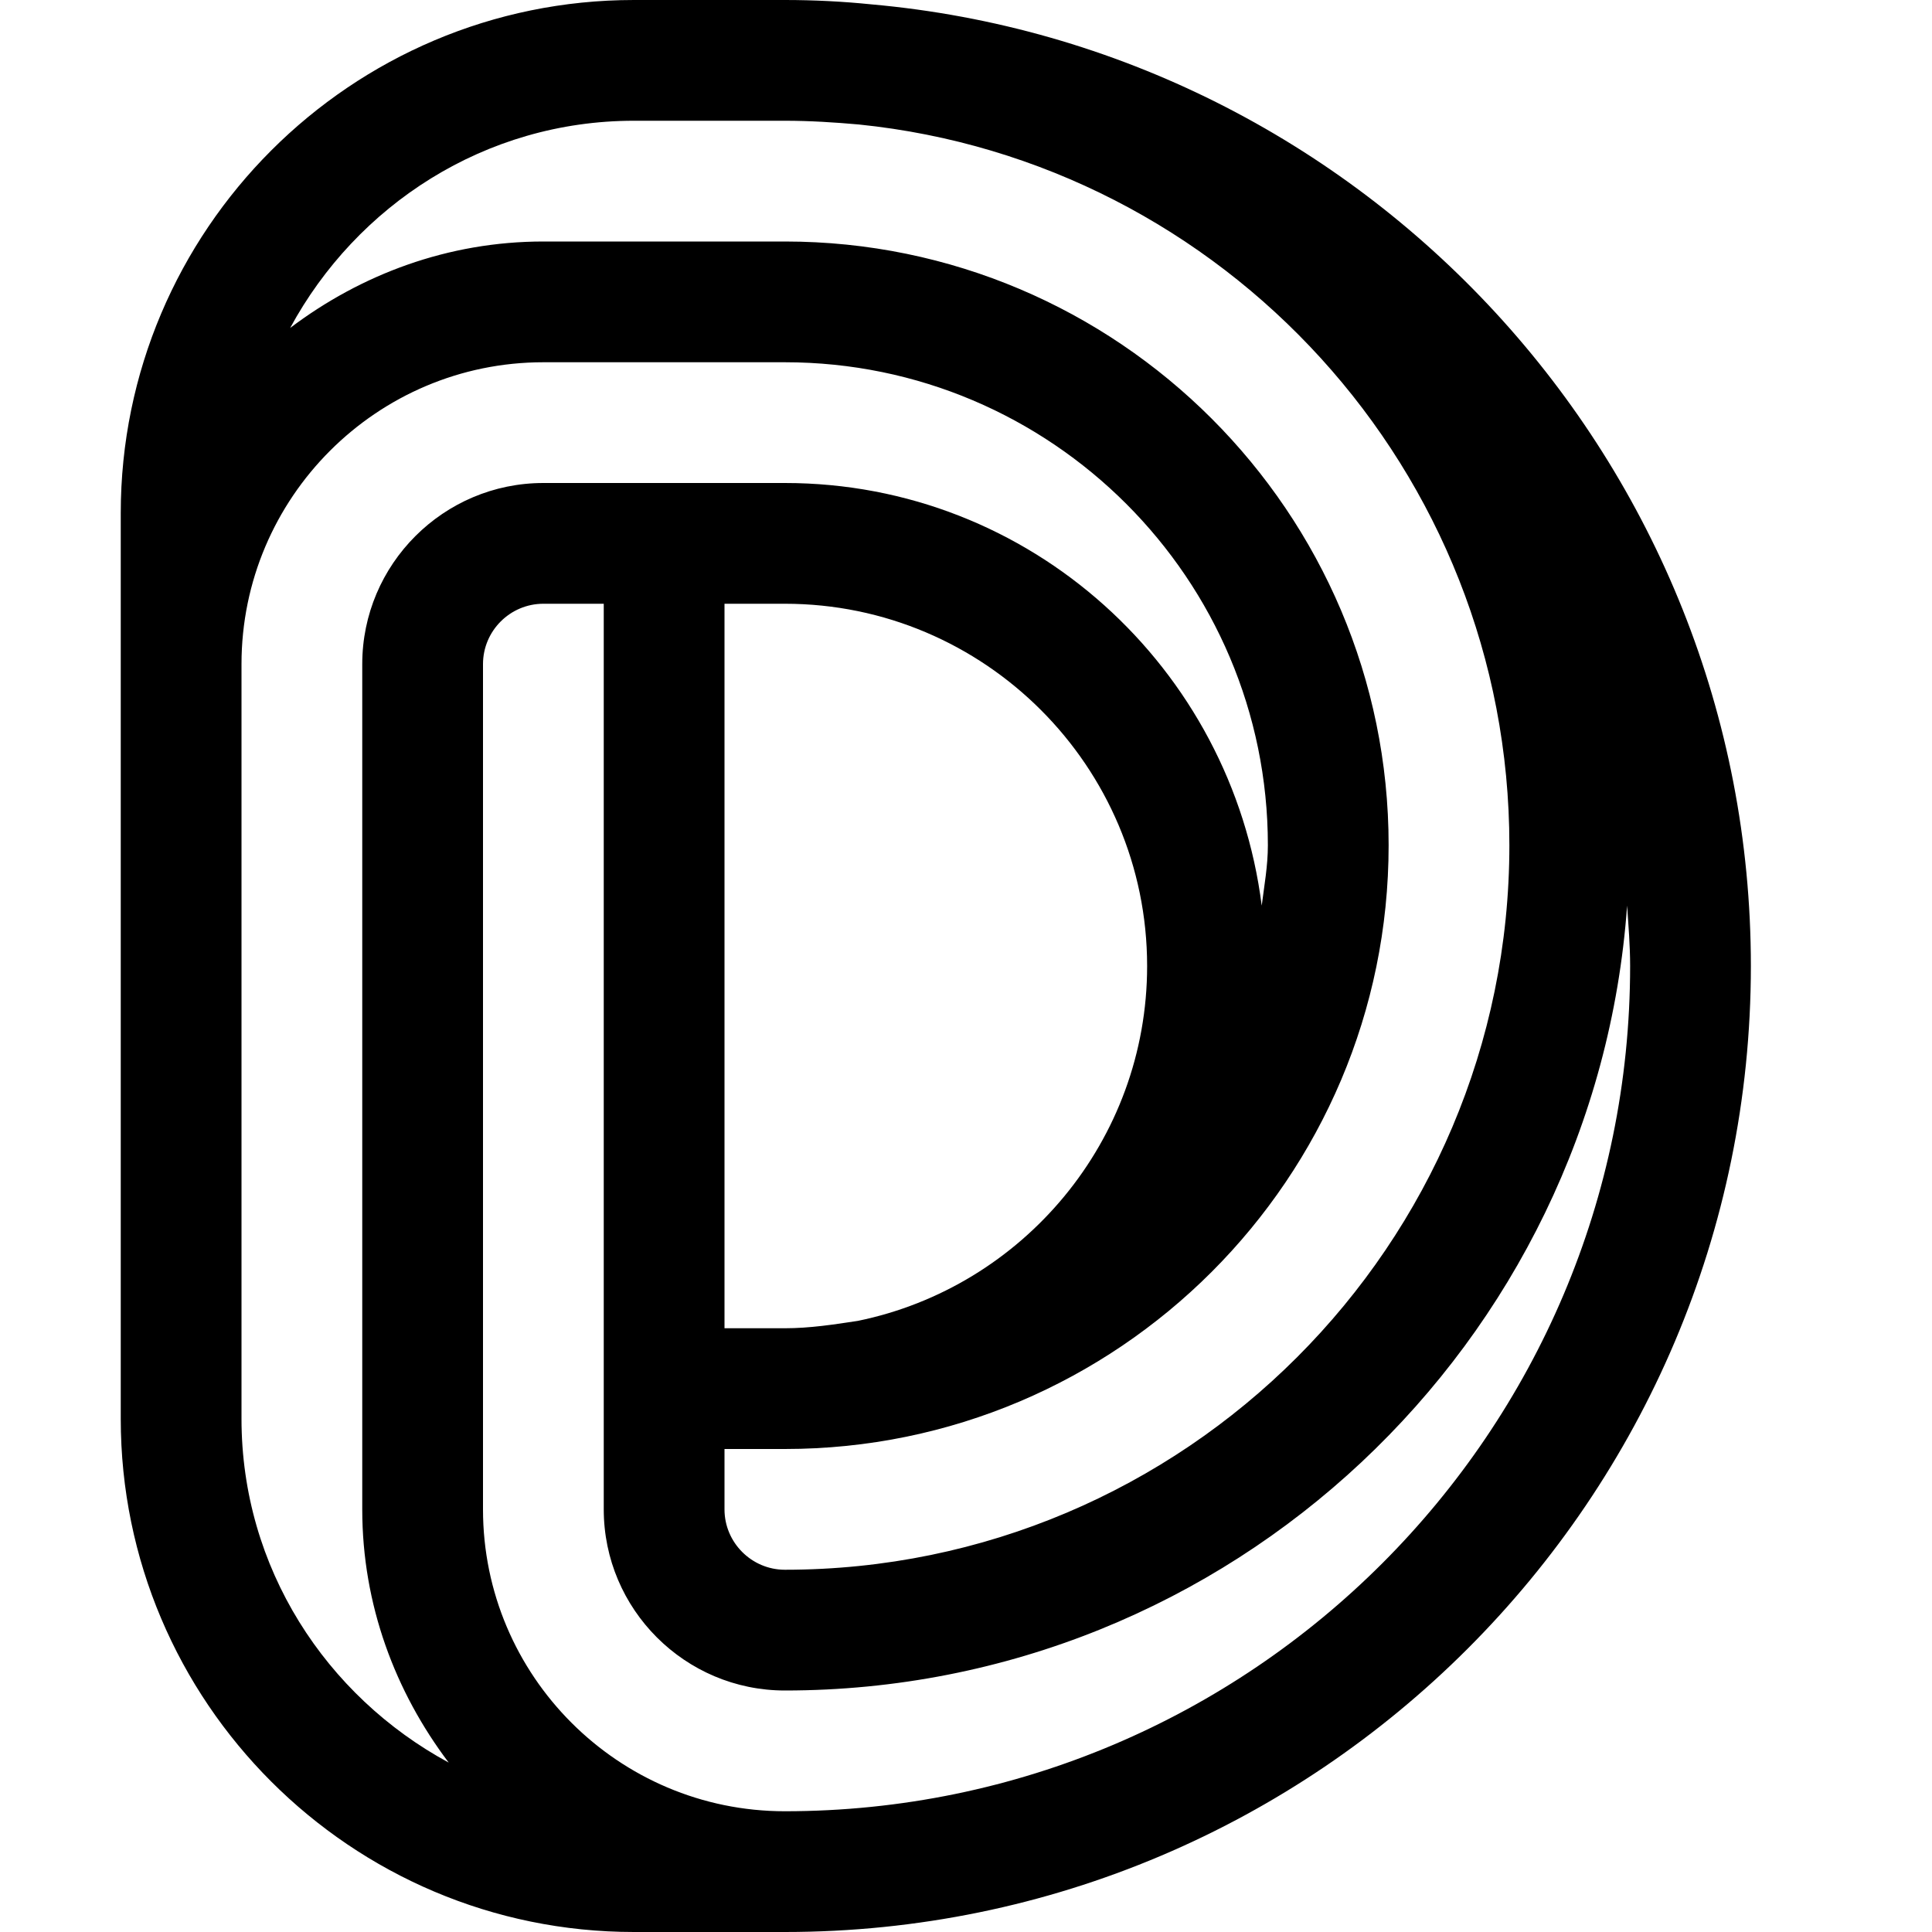
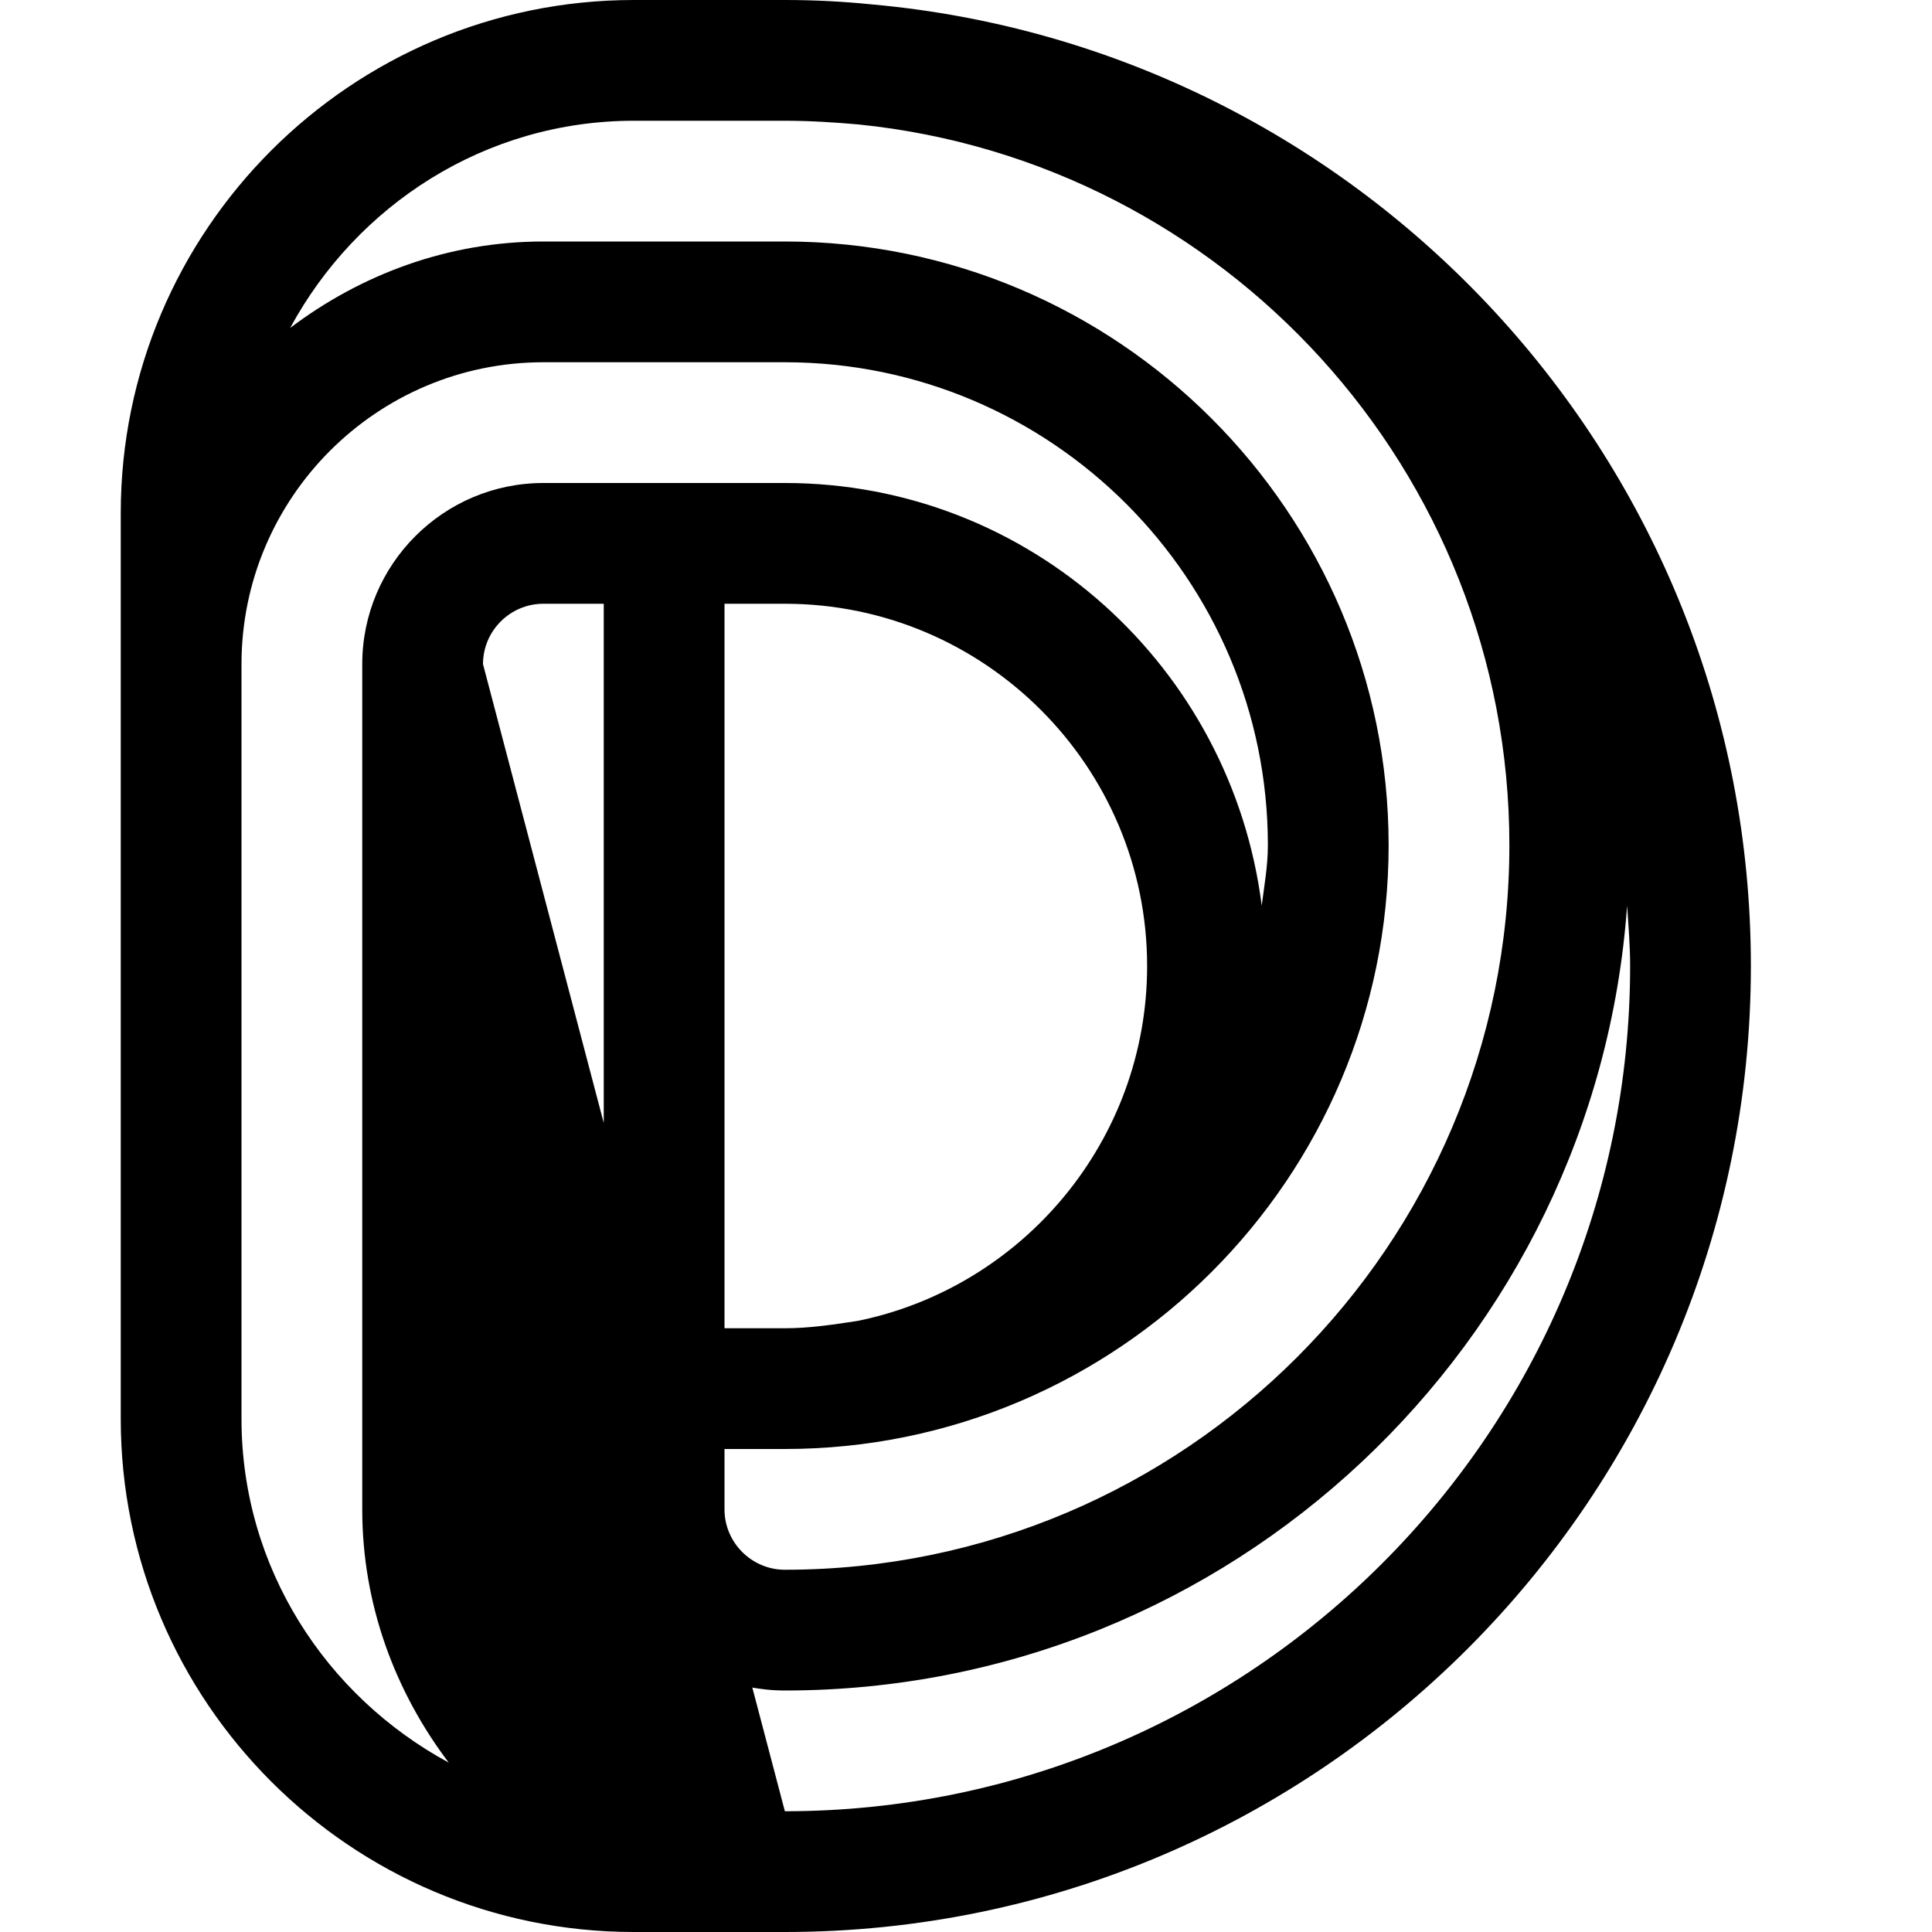
<svg xmlns="http://www.w3.org/2000/svg" viewBox="0 0 16 16">
  <style>
      @media (prefers-color-scheme: light) {
        path { fill: #858585 }
      }
      @media (prefers-color-scheme: dark) {
        path { fill: #858585 }
      }
    </style>
-   <path d="M6.5,15 C5.121,15 4,13.879 4,12.5 L4,5.5 C4,5.224 4.225,5 4.5,5 L5,5 L5,12.5 C5,13.327 5.673,14 6.5,14 C10.191,14 13.216,11.126 13.475,7.5 C13.486,7.666 13.5,7.831 13.5,8 C13.5,11.859 10.359,15 6.5,15 L6.5,15 Z M2,11.75 L2,5.5 C2,4.122 3.121,3 4.5,3 L6.5,3 C8.706,3 10.5,4.794 10.5,7 C10.5,7.171 10.47,7.334 10.449,7.5 C10.2,5.532 8.535,4 6.5,4 L4.5,4 C3.673,4 3,4.673 3,5.5 L3,12.5 C3,13.29 3.273,14.011 3.716,14.597 C2.7,14.047 2,12.984 2,11.75 L2,11.75 Z M6.5,5 C8.154,5 9.5,6.346 9.5,8 C9.5,9.447 8.47,10.659 7.104,10.939 C6.906,10.969 6.707,11 6.5,11 L6,11 L6,5 L6.5,5 Z M5.25,1 L6.5,1 C6.707,1 6.911,1.013 7.113,1.031 C10.135,1.339 12.5,3.898 12.5,7 C12.5,10.309 9.809,13 6.5,13 C6.225,13 6,12.775 6,12.5 L6,12 L6.5,12 C9.257,12 11.5,9.757 11.5,7 C11.5,4.243 9.257,2 6.5,2 L4.5,2 C3.71,2 2.989,2.273 2.403,2.716 C2.953,1.7 4.016,1 5.25,1 L5.25,1 Z M7.215,0.036 C6.98,0.012 6.741,0 6.5,0 L5.25,0 C2.906,0 1,1.907 1,4.25 L1,11.75 C1,14.094 2.906,16 5.25,16 L6.5,16 C10.911,16 14.5,12.411 14.5,8 C14.5,3.83 11.292,0.399 7.215,0.036 L7.215,0.036 Z" />
+   <path d="M6.5,15 L4,5.5 C4,5.224 4.225,5 4.5,5 L5,5 L5,12.5 C5,13.327 5.673,14 6.5,14 C10.191,14 13.216,11.126 13.475,7.5 C13.486,7.666 13.5,7.831 13.5,8 C13.5,11.859 10.359,15 6.5,15 L6.5,15 Z M2,11.75 L2,5.5 C2,4.122 3.121,3 4.5,3 L6.5,3 C8.706,3 10.5,4.794 10.5,7 C10.5,7.171 10.47,7.334 10.449,7.5 C10.2,5.532 8.535,4 6.5,4 L4.5,4 C3.673,4 3,4.673 3,5.5 L3,12.5 C3,13.29 3.273,14.011 3.716,14.597 C2.7,14.047 2,12.984 2,11.75 L2,11.75 Z M6.5,5 C8.154,5 9.5,6.346 9.5,8 C9.5,9.447 8.47,10.659 7.104,10.939 C6.906,10.969 6.707,11 6.5,11 L6,11 L6,5 L6.5,5 Z M5.25,1 L6.5,1 C6.707,1 6.911,1.013 7.113,1.031 C10.135,1.339 12.5,3.898 12.5,7 C12.5,10.309 9.809,13 6.5,13 C6.225,13 6,12.775 6,12.5 L6,12 L6.5,12 C9.257,12 11.5,9.757 11.5,7 C11.5,4.243 9.257,2 6.5,2 L4.5,2 C3.71,2 2.989,2.273 2.403,2.716 C2.953,1.7 4.016,1 5.25,1 L5.25,1 Z M7.215,0.036 C6.98,0.012 6.741,0 6.5,0 L5.25,0 C2.906,0 1,1.907 1,4.25 L1,11.75 C1,14.094 2.906,16 5.25,16 L6.5,16 C10.911,16 14.5,12.411 14.5,8 C14.5,3.83 11.292,0.399 7.215,0.036 L7.215,0.036 Z" />
</svg>